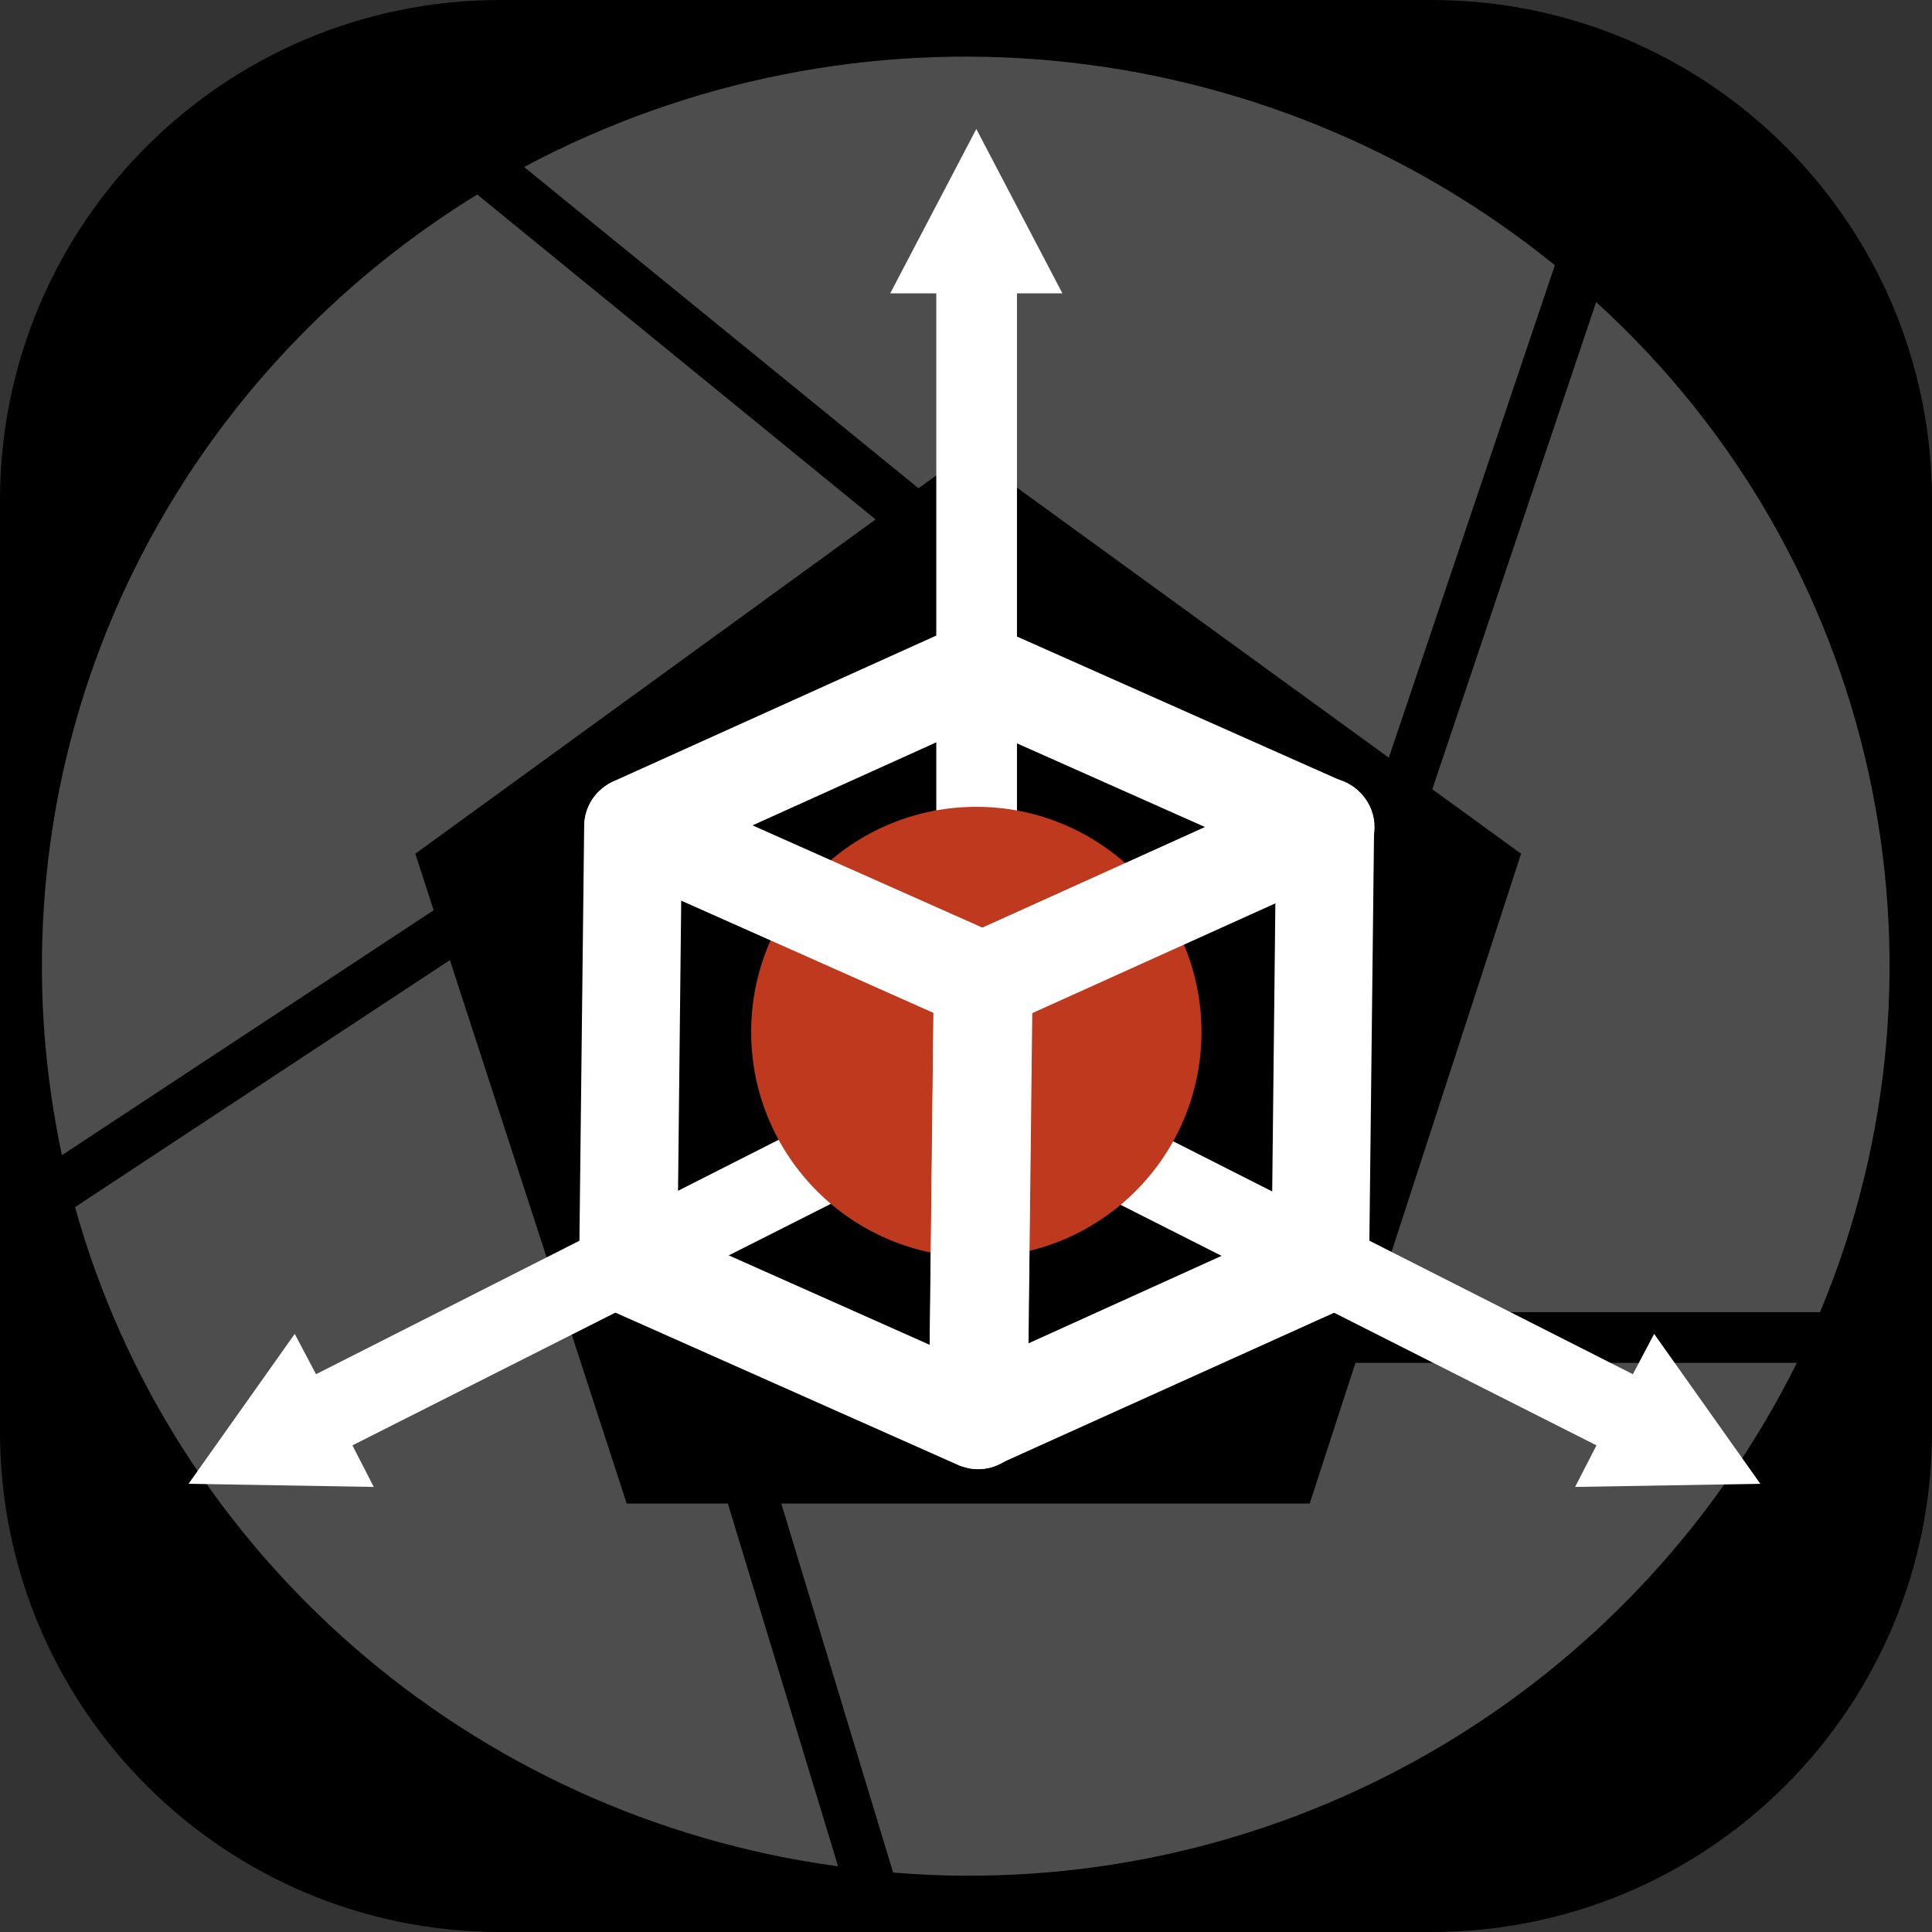
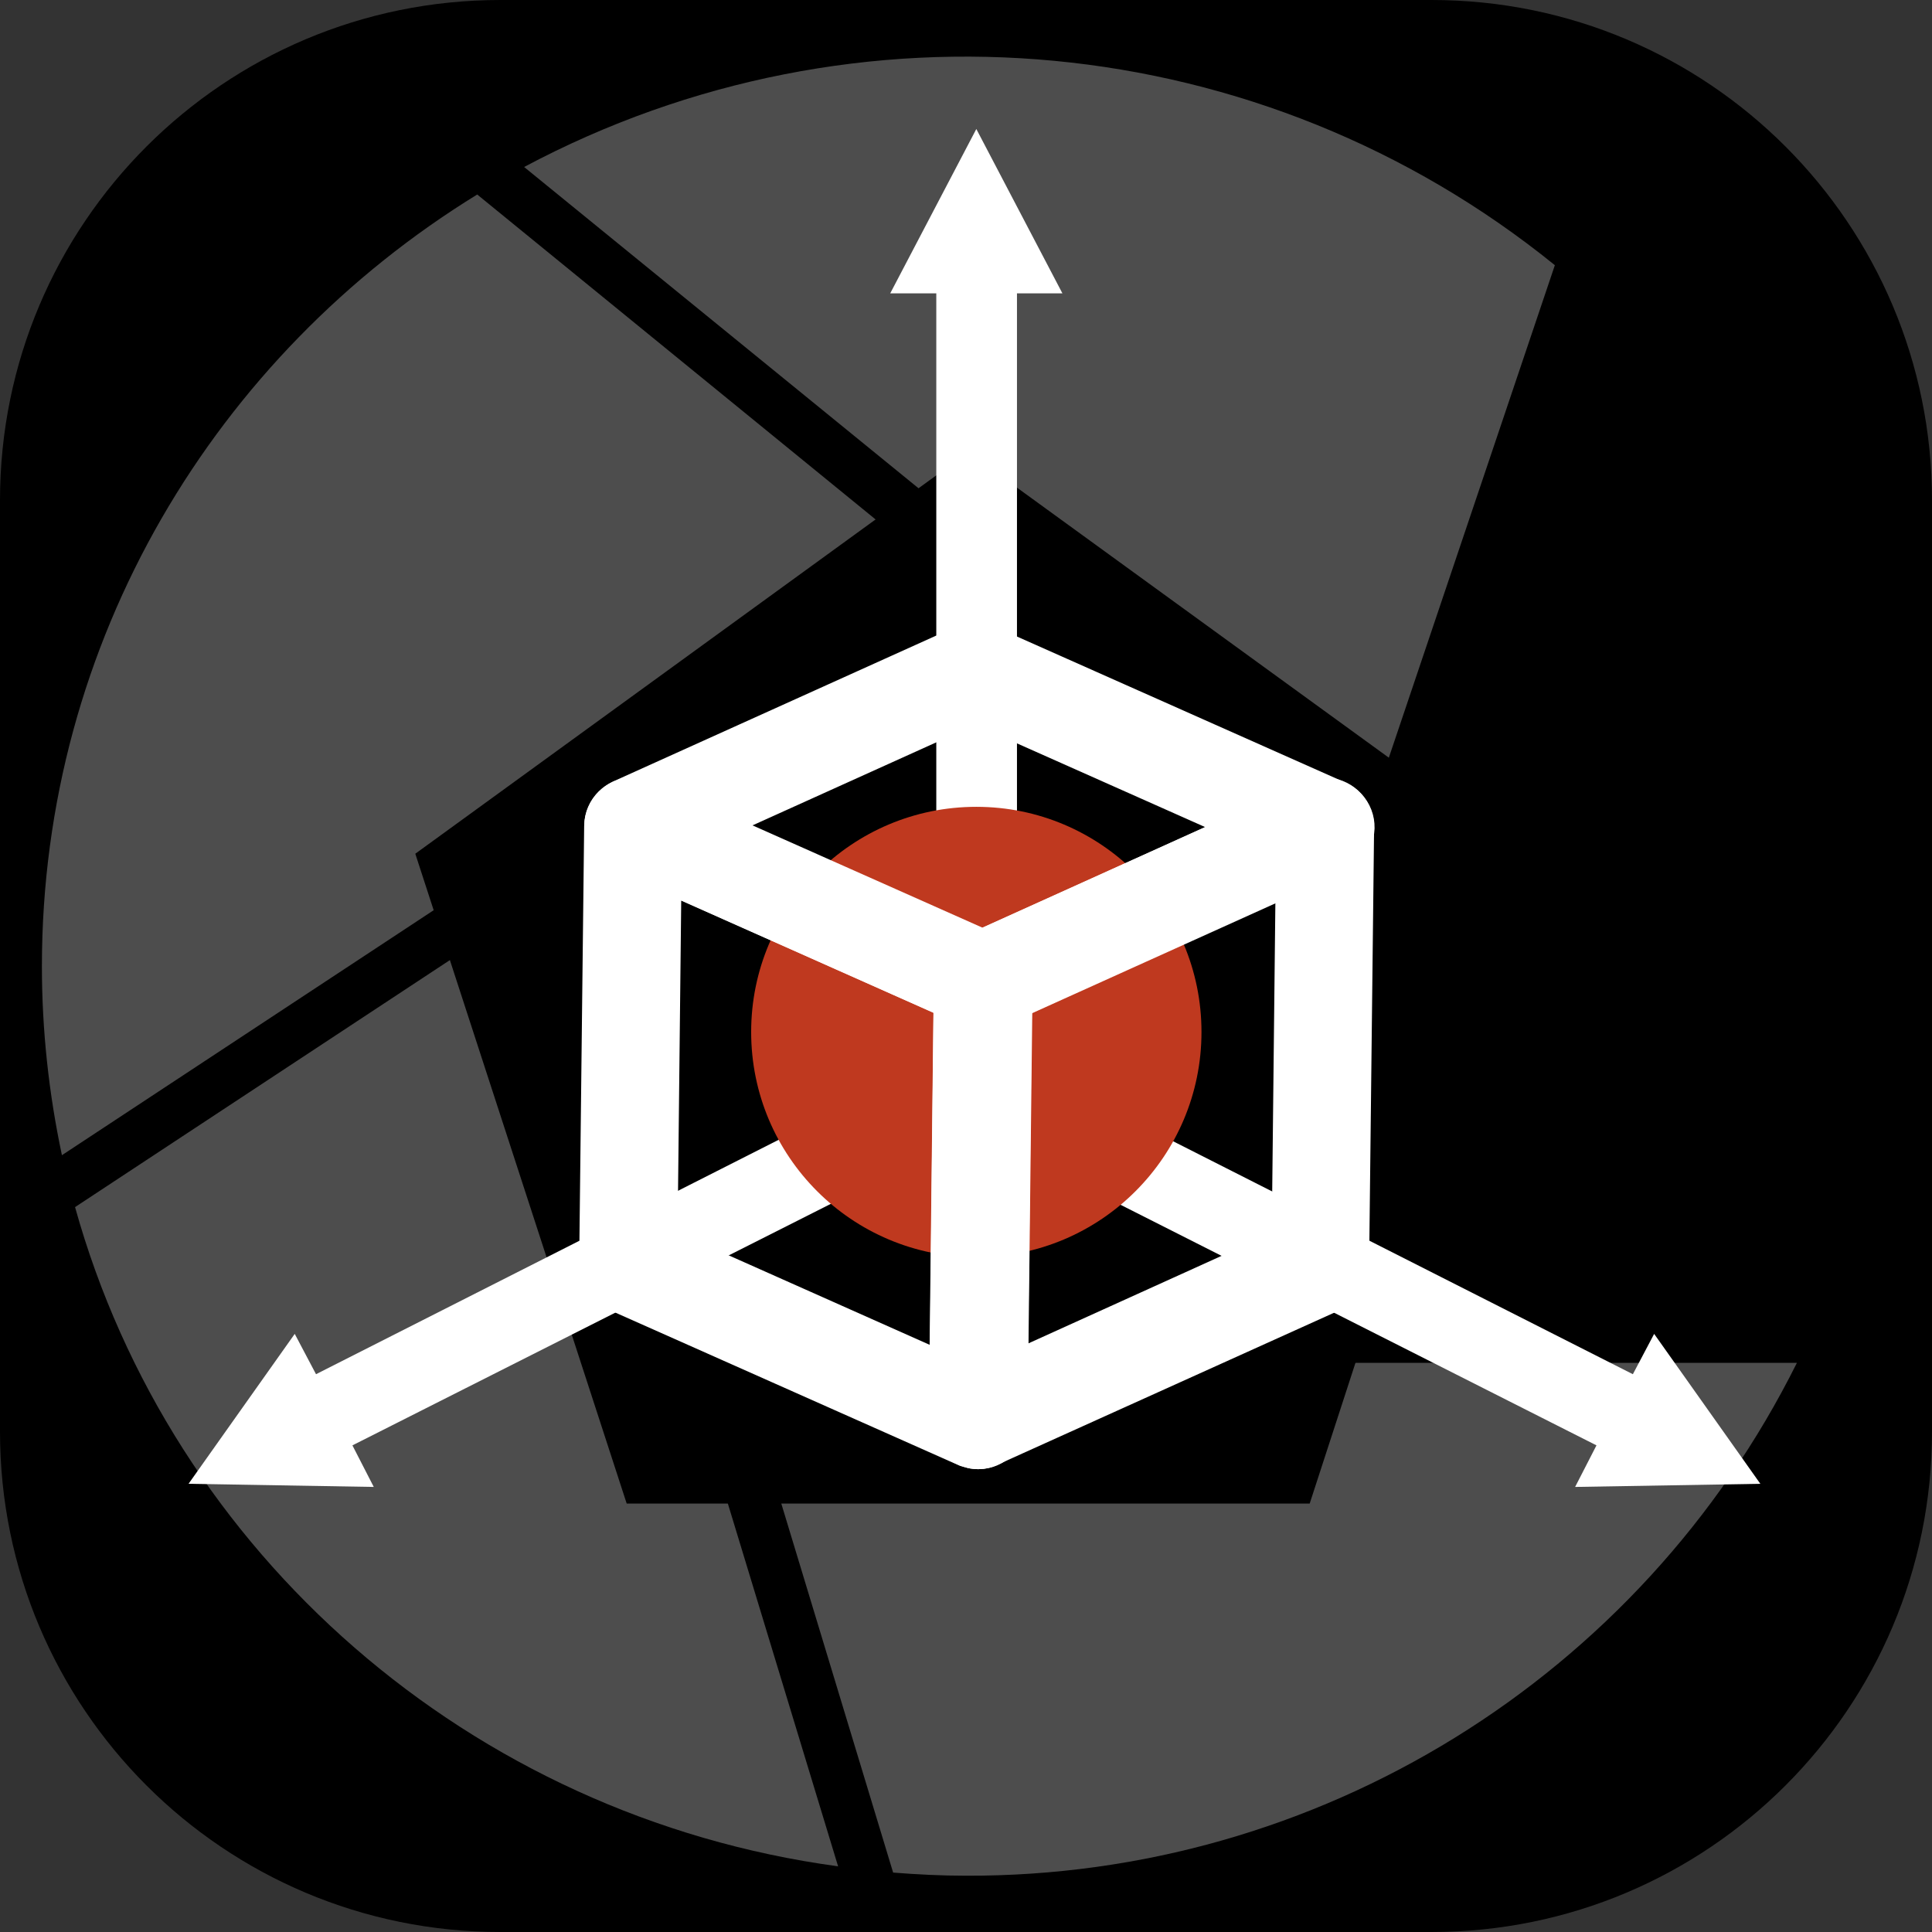
<svg xmlns="http://www.w3.org/2000/svg" version="1.1" id="图层_1" x="0px" y="0px" viewBox="0 0 308.9 308.9" style="enable-background:new 0 0 308.9 308.9;" xml:space="preserve">
  <rect x="0" y="0" width="308.9" height="308.9" fill="#333333" stroke="none" />
  <style type="text/css">
	.st0{fill:#4D4D4D;}
	.st1{fill:none;stroke:#FFFFFF;stroke-width:10;stroke-miterlimit:10;}
	.st2{fill:#BF391F;}
	.st3{fill:#FFFFFF;stroke:#FFFFFF;stroke-width:10;stroke-miterlimit:10;}
</style>
  <path d="M228.9,308.9H80c-44.2,0-80-35.8-80-80V80C0,35.8,35.8,0,80,0h148.9c44.2,0,80,35.8,80,80v148.9  C308.9,273.1,273.1,308.9,228.9,308.9z" />
  <g>
    <path class="st0" d="M83.4,135.6l64.5-46.1L76.3,31.1C34.5,56.8,6.7,102.4,6.7,154.5c0,10.2,1.1,20.3,3.2,30.2l73.6-48.5   L83.4,135.6z" />
    <path class="st0" d="M160.6,217.9h-42.5l24.7,81.5c3.8,0.3,7.7,0.5,11.6,0.5c56.3,0.2,107.8-31.6,132.9-82L160.6,217.9L160.6,217.9   z" />
-     <path class="st0" d="M201,209.8h90c23.4-56,9.1-120.7-35.8-161.5L210,182.7L201,209.8z" />
    <path class="st0" d="M218.8,130.8l29.8-88.4C201.8,4.5,136.9-1.6,83.8,26.7l75.5,61.5L218.8,130.8z" />
    <path class="st0" d="M86.2,144.1L12,193c15.4,55.3,63.1,97.4,122,105.4L97.9,179.6L86.2,144.1z" />
    <polygon points="154.8,72.3 66.4,136.5 100.2,240.4 209.4,240.4 243.2,136.5  " />
    <g id="Layer_28">
      <polygon class="st1" points="161.6,41.9 156.1,31.4 150.6,41.9 154.7,41.9 154.7,134.2 157.6,134.2 157.6,41.9   " />
      <polygon class="st1" points="260.1,232.6 271.9,232.4 265.1,222.8 263.2,226.4 180.9,184.7 179.7,187.3 262,228.9   " />
      <polygon class="st1" points="51.5,232.6 39.7,232.4 46.5,222.8 48.4,226.4 130.7,184.7 132,187.3 49.6,228.9   " />
      <circle class="st2" cx="156.1" cy="165" r="36" />
      <g>
        <path class="st3" d="M156.4,229.9c-0.4,0-0.8-0.1-1.1-0.2l-56-24.9c-1-0.5-1.7-1.5-1.7-2.6l0.8-70.1c0-1.6,1.3-2.8,2.8-2.8     c0.4,0,0.8,0.1,1.2,0.3l56,24.9c1,0.5,1.7,1.5,1.7,2.6l-0.8,70.1C159.2,228.6,158,229.9,156.4,229.9L156.4,229.9z M103.3,200.3     l50.3,22.4l0.7-64L104,136.3L103.3,200.3z" />
        <path class="st3" d="M157.2,159.7c-0.4,0-0.8-0.1-1.1-0.2l-56-24.9c-1.4-0.6-2.1-2.3-1.4-3.7c0.3-0.6,0.8-1.1,1.4-1.4l54.7-24.7     c0.7-0.3,1.6-0.3,2.3,0l56,24.9c1.4,0.6,2.1,2.3,1.4,3.7c-0.3,0.6-0.8,1.1-1.4,1.4l-54.7,24.7C158,159.7,157.6,159.7,157.2,159.7     z M108.1,132l49,21.8l47.8-21.6l-49-21.8L108.1,132z" />
        <path class="st3" d="M156.4,229.9c-0.6,0-1.1-0.2-1.6-0.5c-0.8-0.5-1.3-1.4-1.3-2.4l0.8-70.1c0-1.1,0.7-2.1,1.7-2.6l54.7-24.7     c1.4-0.7,3.1,0,3.7,1.4c0.2,0.4,0.3,0.8,0.3,1.2l-0.8,70.1c0,1.1-0.7,2.1-1.7,2.6l-54.7,24.7     C157.2,229.8,156.8,229.9,156.4,229.9z M160,158.7l-0.7,63.9l49-22.2l0.7-63.9L160,158.7z" />
      </g>
    </g>
  </g>
</svg>